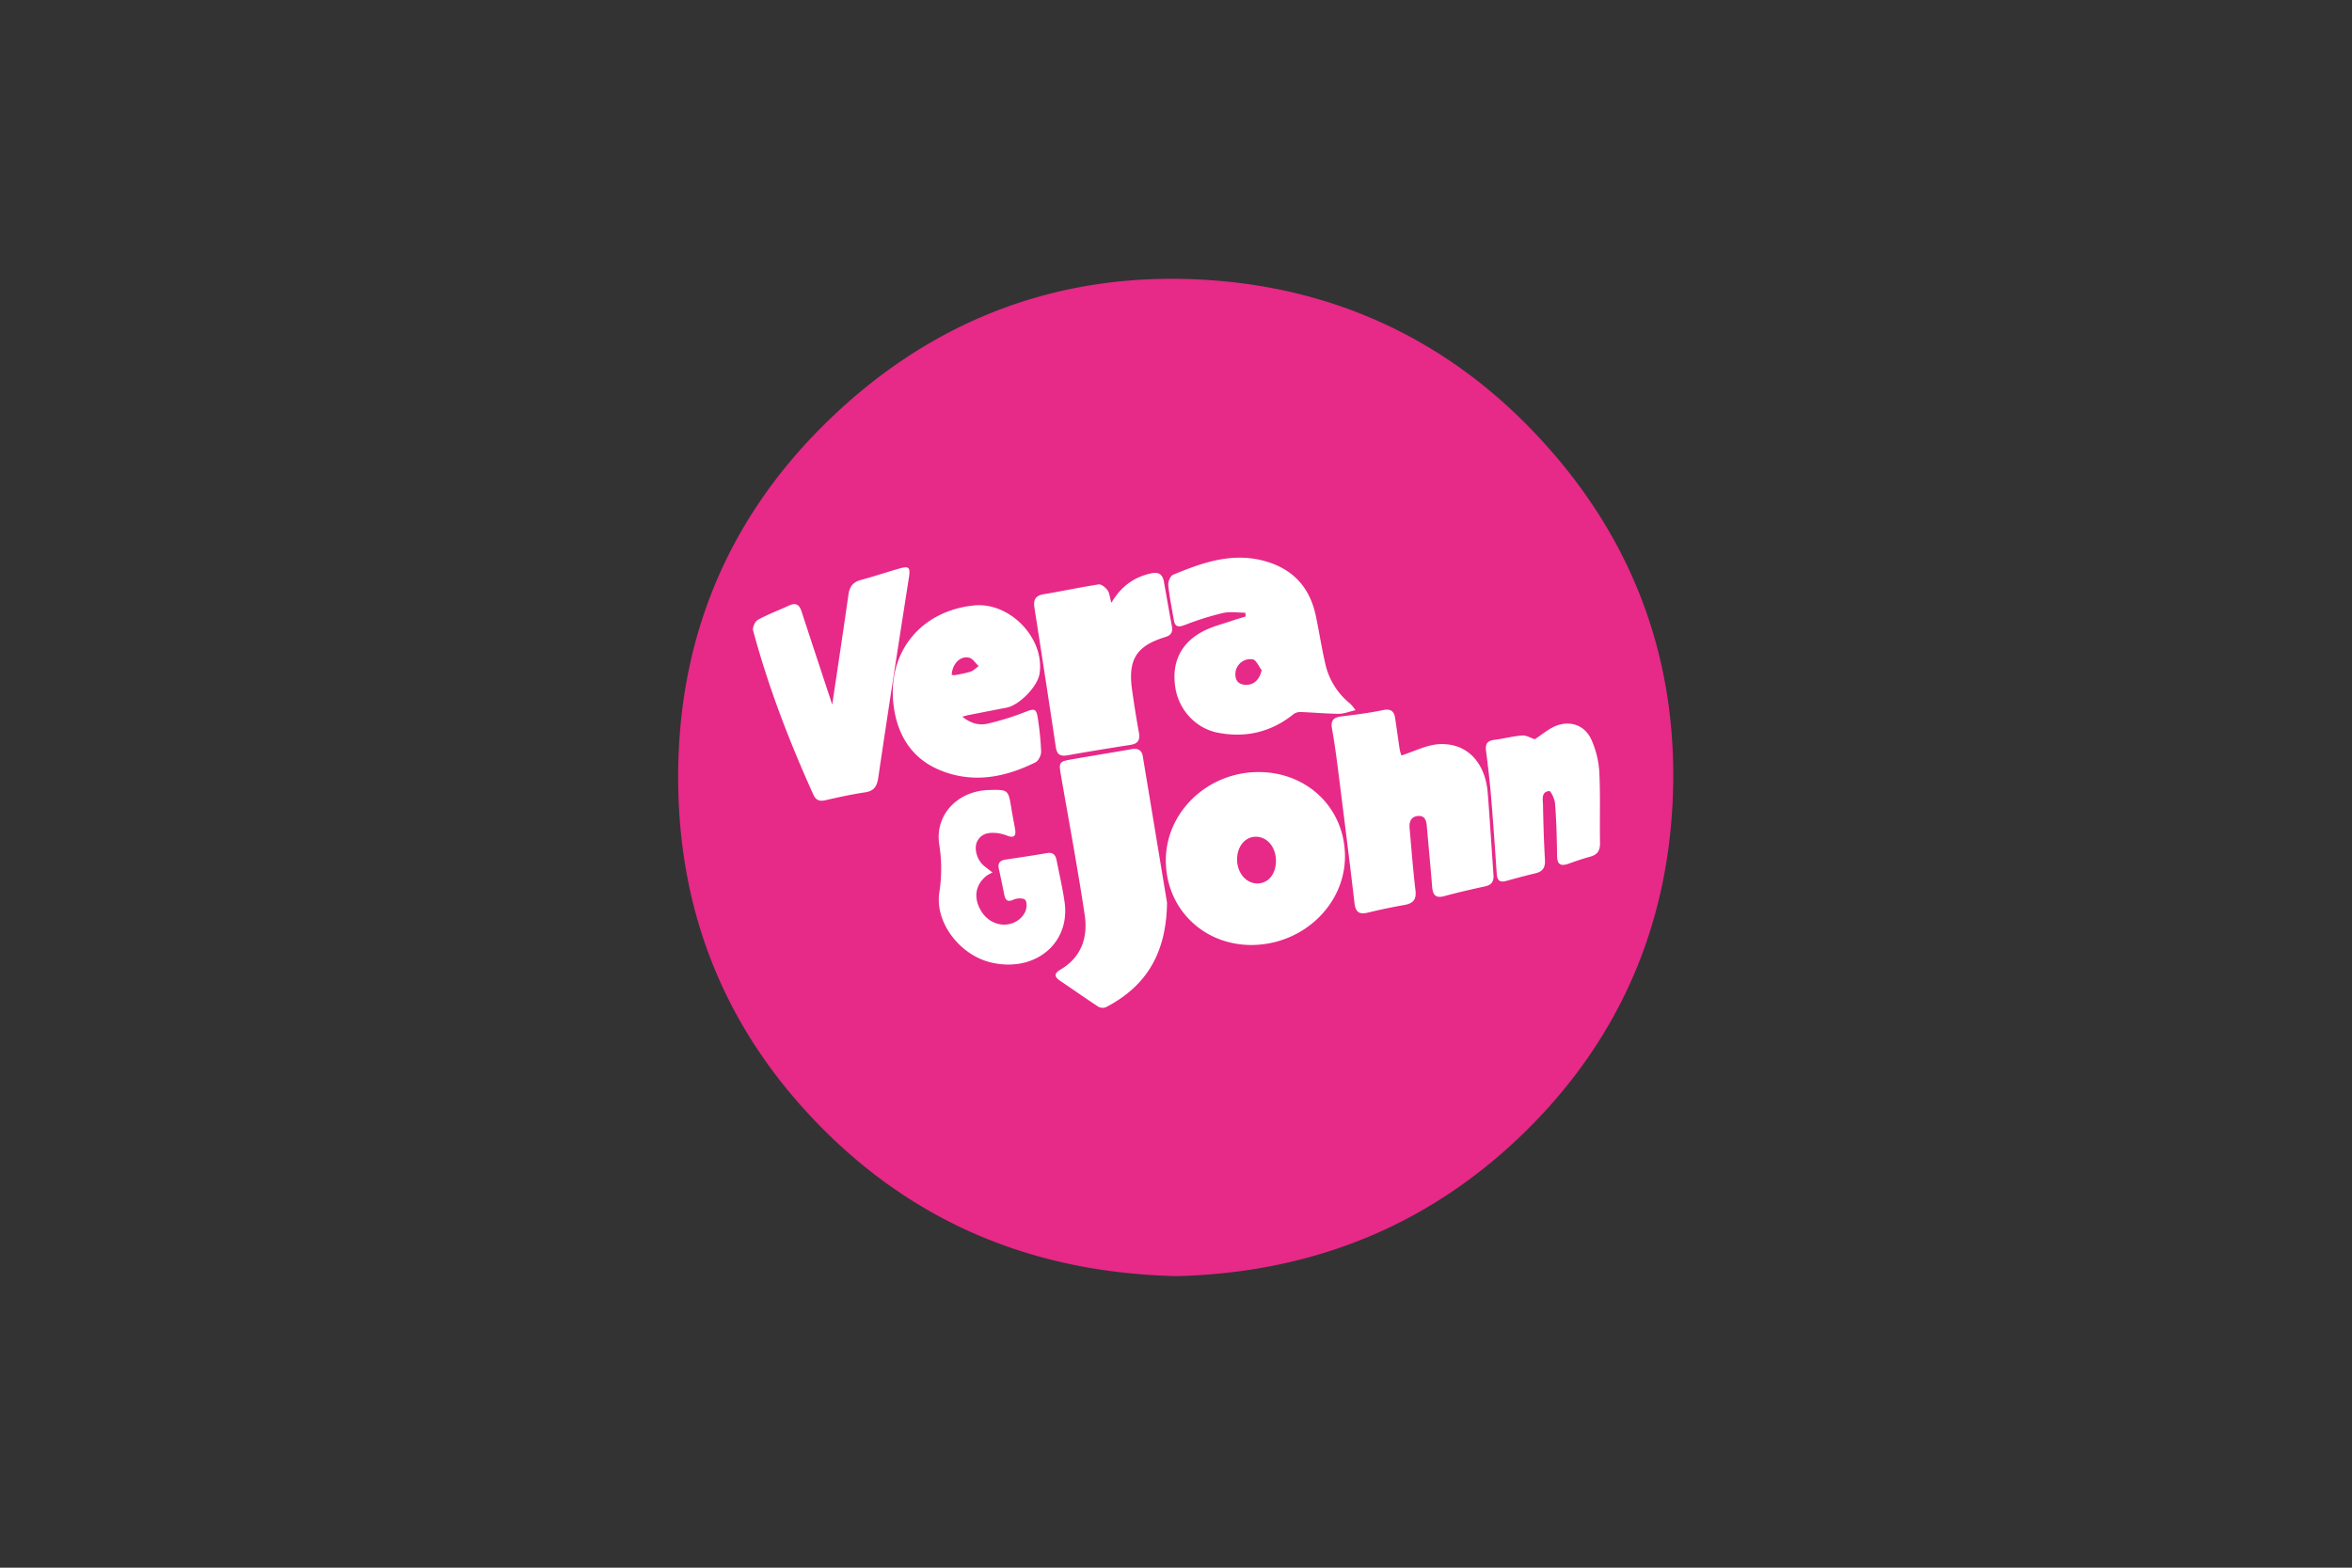
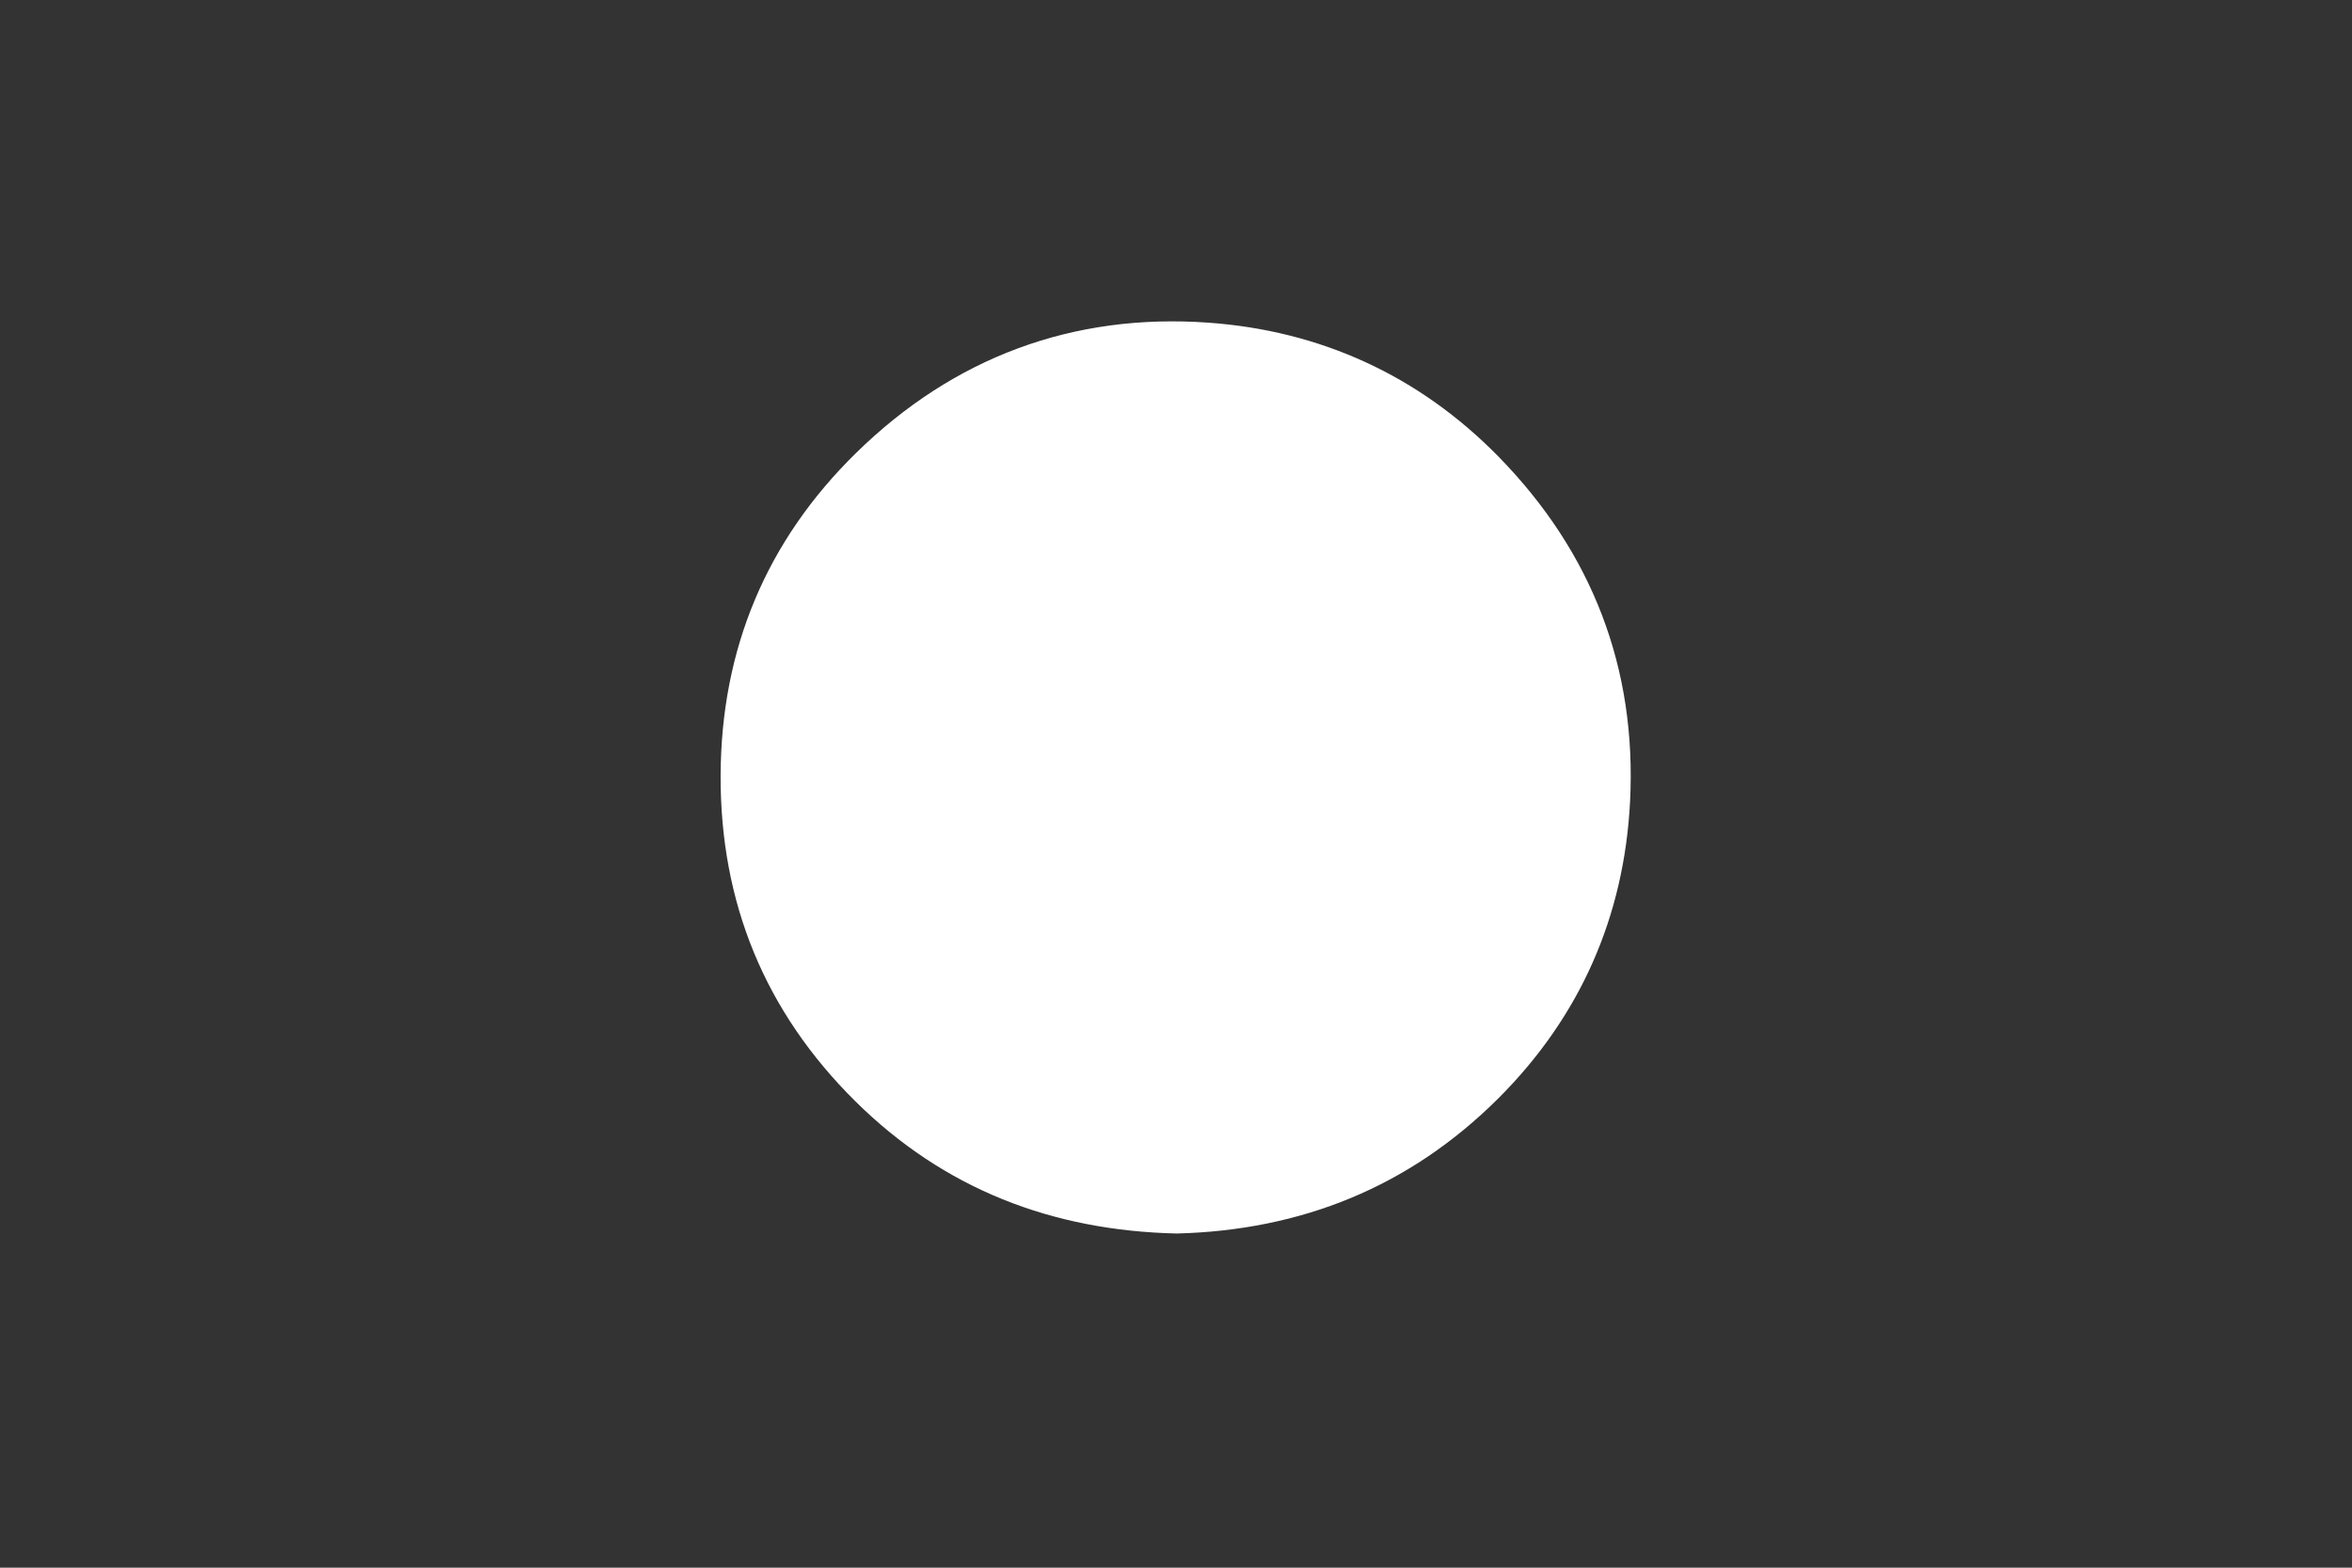
<svg xmlns="http://www.w3.org/2000/svg" id="Final" viewBox="0 0 1200 800">
  <rect x="0" y="0" width="1200" height="800" fill="#333333" stroke="none" />
  <defs>
    <style>.cls-2{fill:#e72988}</style>
  </defs>
  <path d="M600.4 629.47c-63.68-1.43-118.8-22.76-164-67.48-46.14-45.69-69-101.4-68.74-166.44.28-64.39 23.34-119.55 69.16-164.45 49.7-48.68 110.48-71.37 179.59-66.45 57.27 4.07 107.66 27 148.26 68.5 47.7 48.79 70.43 107.87 67 175.87-3 58.66-25.39 109.72-67.23 151.5C719 605.8 663.86 627.84 600.4 629.47Z" style="fill:#fff" />
-   <path class="cls-2" d="M600.46 651.22c-69.63-1.57-129.9-24.89-179.29-73.79-50.46-50-75.44-110.88-75.17-182 .27-70.41 25.5-130.76 75.59-179.83C475.93 162.39 542.4 137.59 618 143c62.62 4.46 117.72 29.49 162.11 74.91 52.16 53.35 77 118 73.21 192.3-3.27 64.14-27.76 120-73.52 165.66-49.62 49.46-109.96 73.56-179.34 75.35Zm85.75-214.34c-.1-24.34-19-42.79-43.9-42.89-26.08-.11-47.61 20.4-47.5 45.25.11 24.43 19.08 43.05 43.8 43 26.15-.13 47.69-20.64 47.6-45.36ZM715 385.53a21.93 21.93 0 0 1-.88-3.18c-.81-5.26-1.5-10.54-2.3-15.8-.54-3.57-2.12-5-6.17-4.18-7 1.45-14.1 2.34-21.19 3.21-3.88.48-5.65 1.88-4.89 6.15 1.3 7.21 2.27 14.48 3.19 21.74 2.84 22.45 5.69 44.91 8.31 67.38.55 4.72 2.49 5.93 6.91 4.85 6.14-1.5 12.34-2.8 18.56-3.89 4.42-.77 6.21-2.71 5.64-7.44-1.26-10.57-2.05-21.19-3-31.79-.29-3.22.73-5.85 4.25-6.17s4.3 2.25 4.55 5.23c.86 10.28 1.89 20.54 2.7 30.83.33 4.17 1.72 6.08 6.31 4.81 6.9-1.9 13.89-3.46 20.87-5 3.23-.73 4.35-2.6 4.13-5.75-1-13.93-1.84-27.88-2.93-41.81-1.26-16-11-26-25.34-24.92-6.17.48-12.14 3.63-18.72 5.73Zm-79.63-72.86c.06.64.11 1.28.16 1.92-2.15.67-4.31 1.28-6.43 2-5.31 1.87-10.94 3.17-15.82 5.84-11.14 6.06-15.59 16.07-13.61 28.52 1.78 11.25 10.33 20.73 21.62 22.94 14.31 2.8 27.38-.29 38.85-9.59a6.2 6.2 0 0 1 3.83-.94c6.39.24 12.77.85 19.16.9 2.56 0 5.14-1.09 8.48-1.86a25.15 25.15 0 0 0-2.67-3.25 36.17 36.17 0 0 1-12.86-20.86c-1.88-8.09-3.08-16.34-4.84-24.46-3-13.66-11-22.87-24.49-27.08-17.1-5.35-32.81.12-48.28 6.57-1.35.56-2.58 3.54-2.41 5.26.59 5.95 1.82 11.83 2.81 17.74.61 3.64 2.3 3.91 5.65 2.61a144.52 144.52 0 0 1 19.48-6.11c3.61-.82 7.58-.15 11.39-.15Zm-210.75 46.87c0 .06-.19-.53-.39-1.13-5.11-15.49-10.25-31-15.3-46.47-1.12-3.46-3-4.49-6.35-2.93-5.29 2.44-10.79 4.48-15.88 7.27-1.44.79-2.87 3.9-2.46 5.45 7.76 28.86 18.46 56.63 30.76 83.83 1.24 2.73 3.06 3.5 6 2.83 6.65-1.51 13.33-3 20.07-4 4.67-.64 6.3-2.8 7-7.35C453.08 363 458.38 329 463.69 295c.85-5.42.24-6.31-4.82-4.88-6.56 1.86-13 4.06-19.62 5.83-3.91 1.05-5.76 3.29-6.33 7.26-2.7 18.9-5.55 37.79-8.3 56.33Zm170.8 101.08c-3.8-22.95-8.07-48.88-12.39-74.81-.51-3-2.48-4.06-5.49-3.53-10.32 1.79-20.67 3.46-31 5.27-6.22 1.1-6.38 1.54-5.26 8 4.12 23.78 8.55 47.51 12.14 71.37 1.71 11.41-1.64 21.55-12.36 27.87-3.45 2-3.13 3.74-.06 5.81 6.5 4.36 12.88 8.89 19.44 13.17a4.58 4.58 0 0 0 3.88.18c20.3-10.57 30.78-27.25 31.1-53.33ZM491 365.72c1.66-.44 2.29-.64 2.93-.77 6.53-1.28 13.06-2.57 19.6-3.82s15.78-10.77 16.82-17.17c2.92-18.09-15.06-36.89-33.46-35-27.5 2.84-44.7 24.41-40.87 51.82 2.13 15.22 9.79 26.93 24.56 32.65 16.49 6.4 32.43 3.14 47.72-4.4 1.54-.76 2.94-3.62 2.89-5.47a142.77 142.77 0 0 0-1.68-16.87c-.76-5.2-1.68-5.22-6.49-3.35a138.16 138.16 0 0 1-18.92 5.91c-4.32 1.04-8.73.06-13.1-3.53Zm76-58.17c-.86-3-.94-5-1.94-6.37s-3.15-3.16-4.52-2.95c-9.37 1.42-18.64 3.46-28 5-4.37.71-5.38 2.93-4.76 6.93q5.56 35.5 10.9 71.05c.59 4 2.42 4.87 6.14 4.2 10.65-1.91 21.32-3.63 32-5.3 3.82-.6 4.94-2.54 4.26-6.26-1.31-7.2-2.45-14.43-3.48-21.68-2.22-15.6 2.17-22.61 17.08-27.13 3.17-1 3.71-2.82 3.19-5.66-1.39-7.52-2.71-15.06-4.05-22.6-.65-3.64-2.62-5-6.39-4.22-8.49 1.82-15.2 6.28-20.36 14.99Zm216 69.69c-2.08-.67-4.3-2.08-6.4-1.92-4.78.36-9.48 1.66-14.26 2.24-3.76.46-4.59 2.32-4.13 5.8 1 7.75 1.9 15.54 2.55 23.33 1.09 13.1 2 26.21 2.89 39.32.23 3.29 1.61 4.45 4.87 3.53q7.44-2.1 15-3.93c3.76-.91 4.95-3.11 4.72-6.92-.55-9.3-.82-18.62-1-27.94-.06-2.81-1-6.68 3.18-7.07.84-.08 2.87 4.21 3 6.59.65 8.79.91 17.62 1 26.44.06 4.7 2.09 5.4 6 4 3.6-1.3 7.23-2.53 10.92-3.55s5-3 5-6.87c-.23-12.16.24-24.34-.37-36.47a47.35 47.35 0 0 0-4-16.27c-3.29-7.46-10.88-10.15-18.46-7-3.82 1.67-7.16 4.57-10.43 6.69Zm-276.64 68c-2.26-1.78-3.43-2.63-4.51-3.56-3.39-2.92-5.06-8.71-3.3-12.25 2.13-4.31 6.15-4.72 10.3-4.3a22.24 22.24 0 0 1 5.27 1.42c3.44 1.28 4.31-.27 3.8-3.33-.57-3.44-1.3-6.86-1.85-10.3-1.6-10-1.58-10-11.38-9.78-15.81.37-27.88 12.4-25.47 27.9a77.67 77.67 0 0 1 0 24.49C477 470.92 489.72 487.09 505 491c22.37 5.69 41.11-9.16 38.18-30.45-1-7.24-2.69-14.38-4.1-21.56-.51-2.6-1.73-4.19-4.82-3.66-7 1.2-14.11 2.26-21.18 3.31-2.88.43-4.13 1.8-3.47 4.77 1 4.39 1.89 8.79 2.78 13.19.59 2.94 1.74 3.86 4.86 2.44 1.68-.77 5-.83 5.84.21 1 1.23.77 4.25 0 6a11.38 11.38 0 0 1-4.58 4.94c-6.12 3.45-13.53 1.31-17.5-4.65-4.51-6.8-3.67-13.81 2.28-18.58a23.13 23.13 0 0 1 3.15-1.73Z" />
-   <path class="cls-2" d="M651 439.2c0 6.85-3.93 11.67-9.58 11.63s-10.12-5.34-10.25-11.94S635 427.1 640.58 427c5.86-.1 10.35 5.17 10.42 12.2Zm-7.29-97.2c-1.07 4.78-3.92 7.55-8.05 7.46-3.67-.08-5.44-2-5.36-5.7a7.63 7.63 0 0 1 8.86-7.28c1.84.36 3.05 3.61 4.55 5.52Zm-158.16 2.35c.35-5.69 4.48-9.87 9-8.69 1.83.48 3.19 2.79 4.76 4.27-1.4 1-2.68 2.35-4.24 2.87a68.29 68.29 0 0 1-8.2 1.76 5 5 0 0 1-1.32-.21Z" />
</svg>